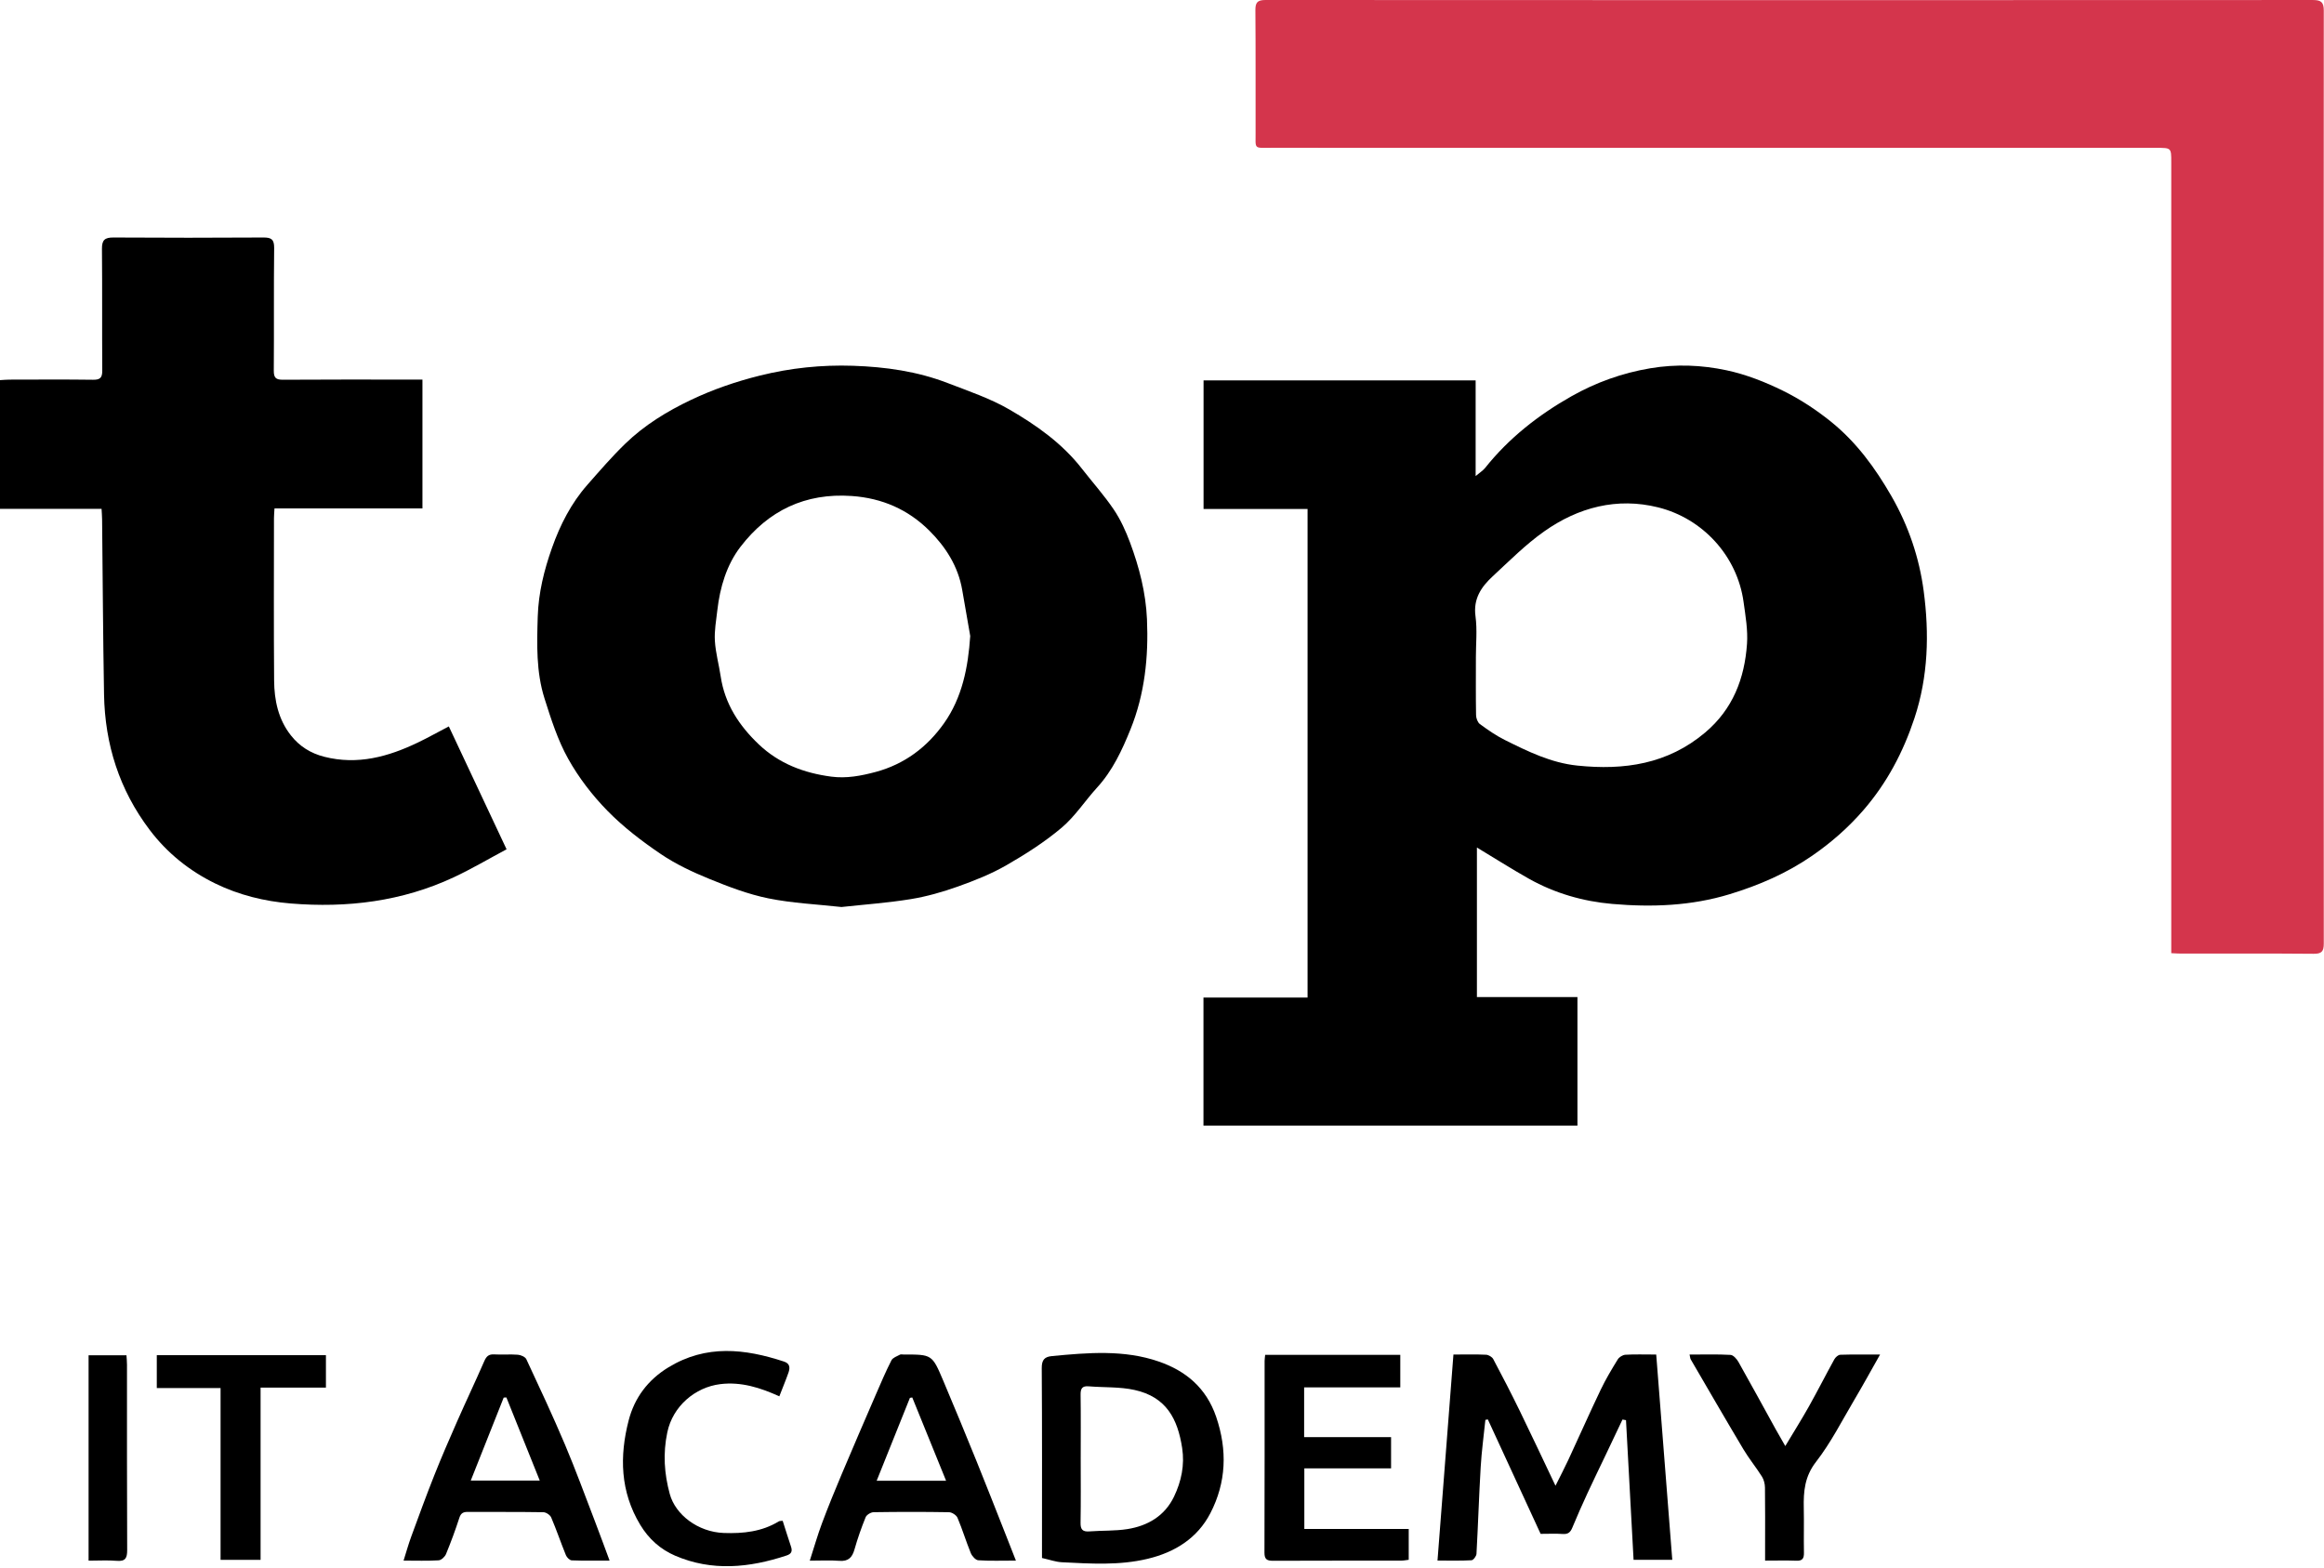
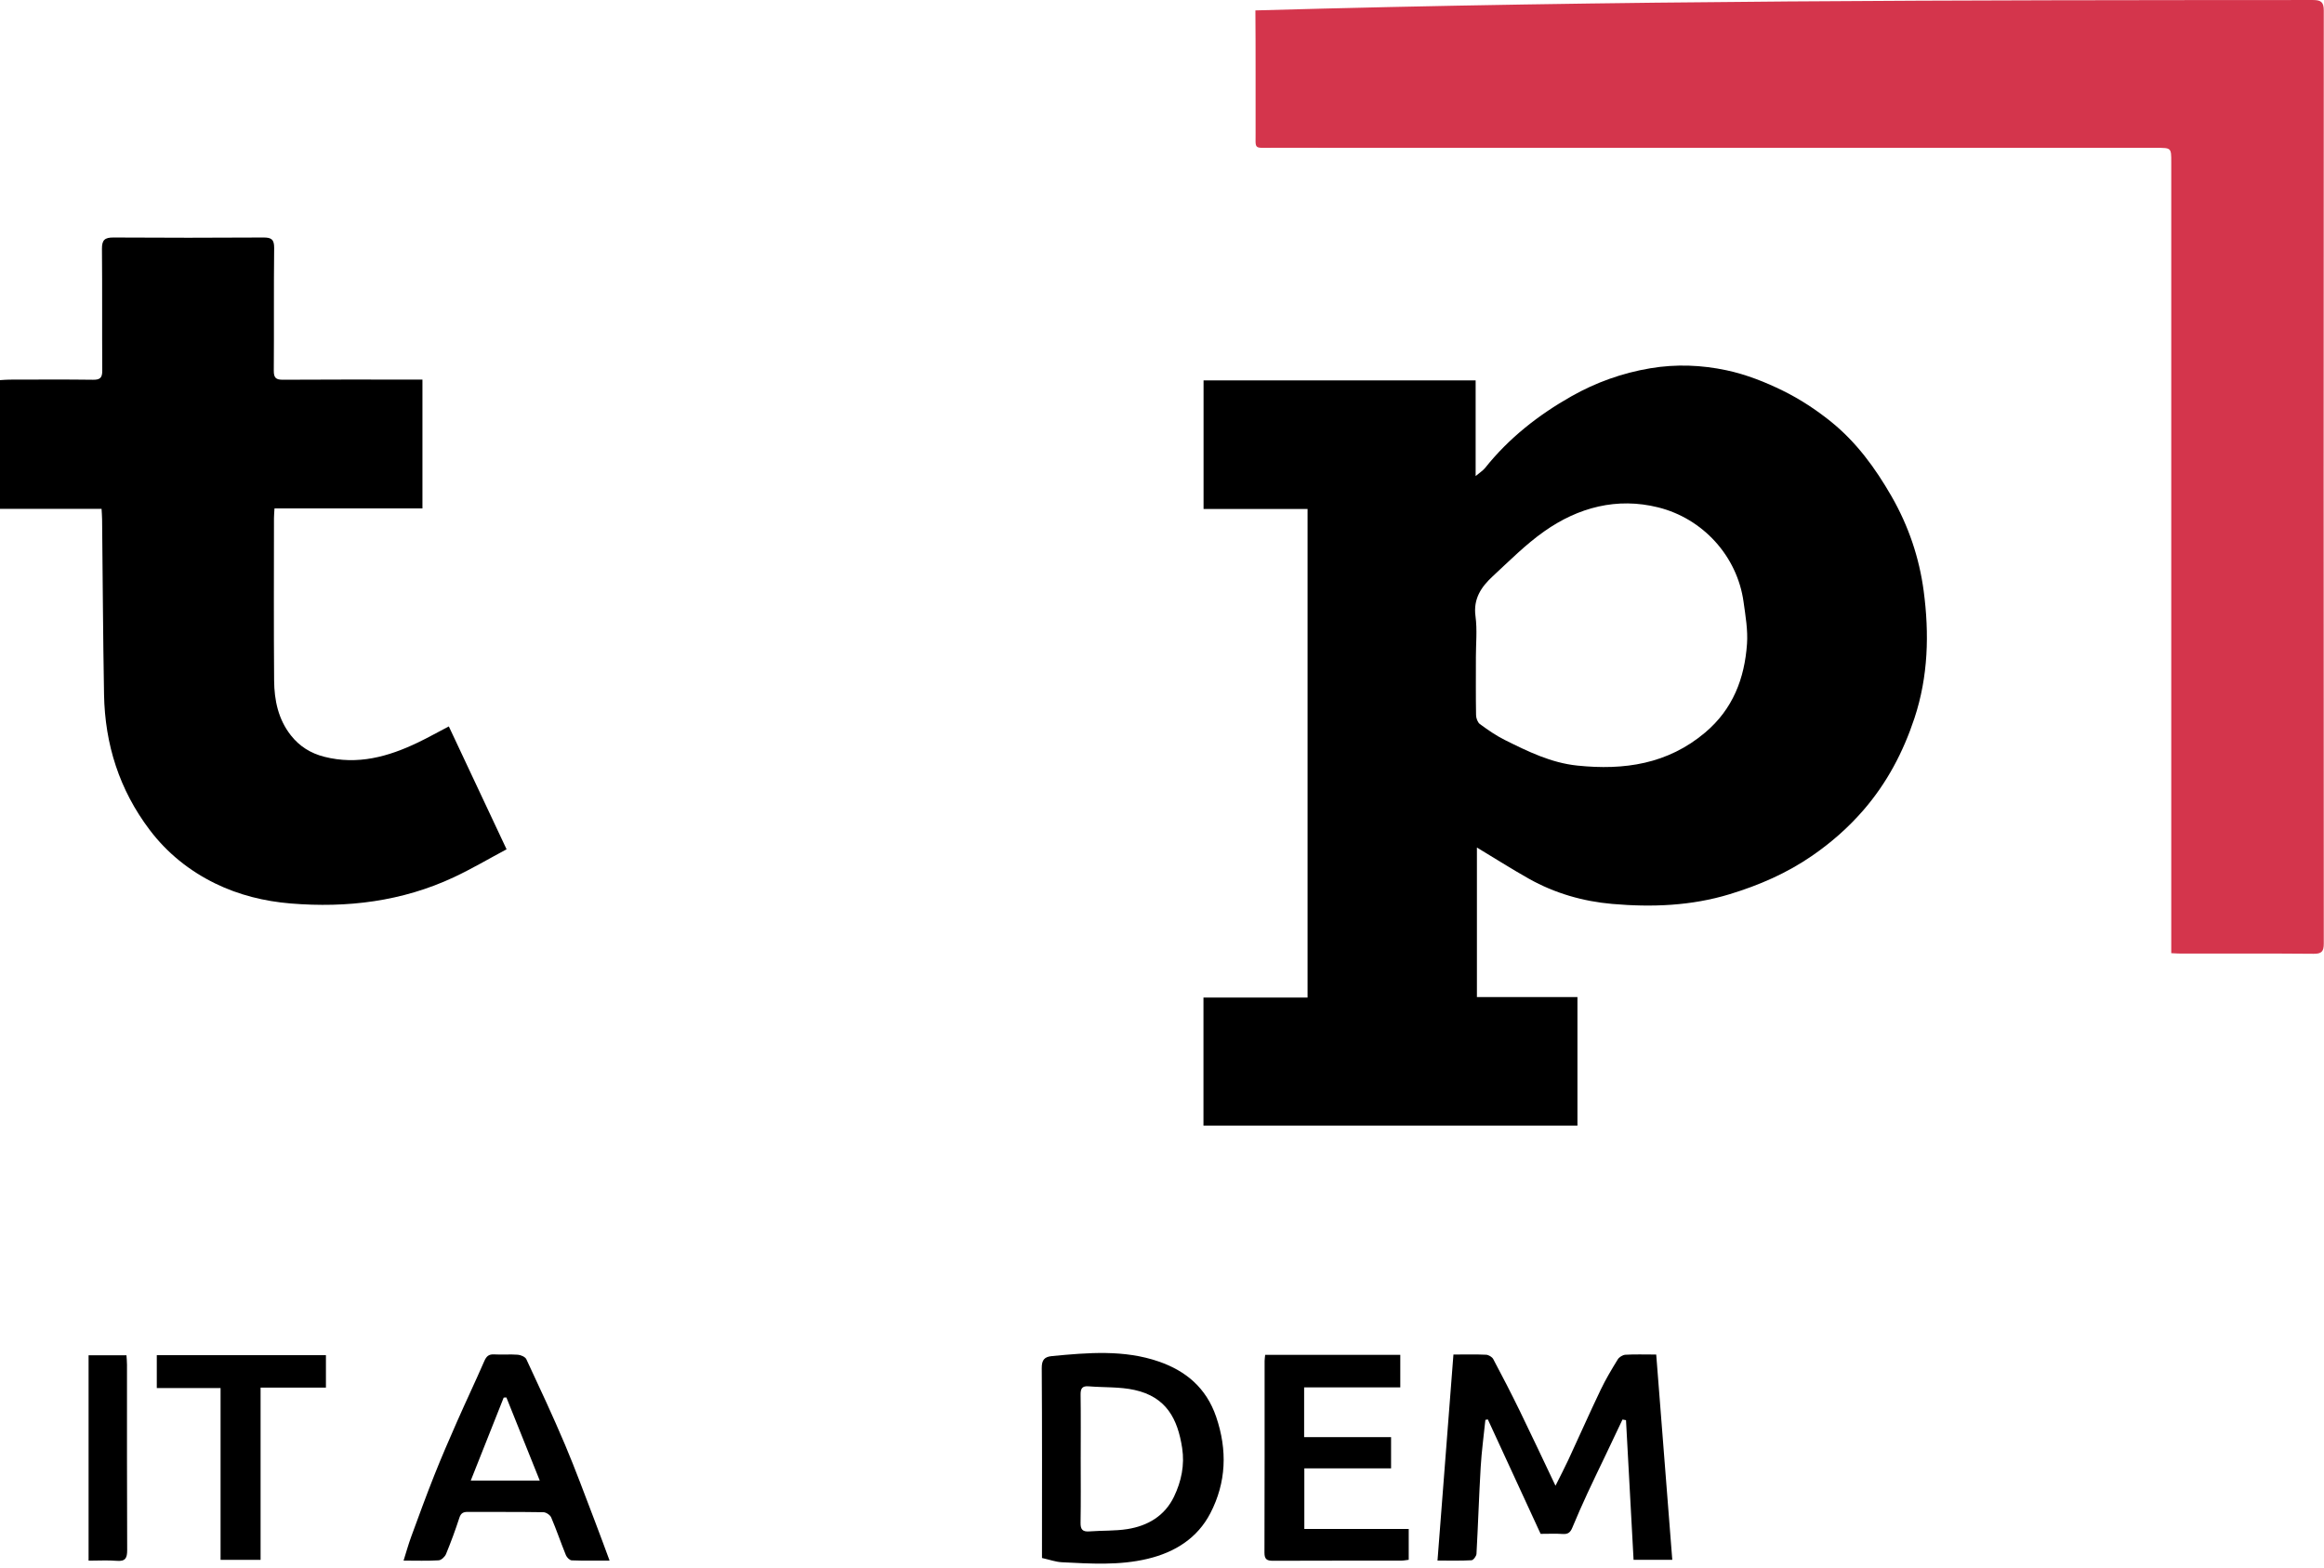
<svg xmlns="http://www.w3.org/2000/svg" width="1279" height="863" viewBox="0 0 1279 863" fill="none">
  <path d="M662.32 619.587V549.097H719.61V280.167H662.37V209.397H812.11V262.047C814.54 259.987 816.2 258.977 817.34 257.547C830.44 241.097 846.78 228.327 864.86 218.107C878.23 210.547 892.68 205.327 908.17 202.717C922.45 200.307 936.5 200.897 950.25 203.827C960.89 206.097 971.37 210.217 981.17 215.037C990.52 219.627 999.46 225.497 1007.59 232.037C1021.55 243.267 1031.96 257.477 1040.95 273.107C1050.38 289.507 1056.27 307.057 1058.69 325.307C1061.8 348.747 1061.22 372.347 1053.59 395.357C1047.38 414.067 1038.45 430.997 1025.52 445.927C1017.19 455.537 1007.85 463.737 997.35 470.987C983.34 480.657 968.2 487.217 951.99 492.167C930.71 498.667 909.03 499.427 887.3 497.547C871.26 496.157 855.67 491.687 841.45 483.687C831.86 478.287 822.56 472.367 812.81 466.497V548.807H868.14V619.597H662.33L662.32 619.587ZM812.25 362.137C812.25 372.627 812.16 383.117 812.34 393.607C812.37 395.307 813.19 397.617 814.45 398.547C818.81 401.747 823.31 404.887 828.14 407.287C840.85 413.617 853.59 419.897 868.08 421.397C893.85 424.067 917.82 420.617 938.47 403.167C953.67 390.317 960.12 373.477 961.45 354.447C961.99 346.807 960.62 338.967 959.56 331.297C956.06 306.007 937.1 285.397 912.58 279.277C889.92 273.627 868.59 279.247 849.8 292.517C839.63 299.697 830.72 308.687 821.53 317.187C815.25 322.997 810.72 329.537 812.03 339.187C813.05 346.707 812.23 354.477 812.24 362.137H812.25Z" fill="black" />
-   <path d="M1194.94 524.66V515.66C1194.94 373.5 1194.94 231.33 1194.94 89.17C1194.94 81.42 1194.94 81.38 1186.96 81.38C1024.46 81.38 861.969 81.38 699.469 81.36C689.879 81.36 691.03 82.31 691.01 72.73C690.96 50.4 691.09 28.06 690.9 5.73C690.86 1.46 691.91 0 696.44 0C888.6 0.11 1080.77 0.11 1272.93 0.01C1277.45 0.01 1278.88 1.24 1278.88 5.87C1278.78 177.03 1278.78 348.2 1278.88 519.36C1278.88 523.68 1277.75 525.03 1273.28 524.99C1248.95 524.77 1224.62 524.89 1200.28 524.88C1198.8 524.88 1197.33 524.76 1194.95 524.65L1194.94 524.66Z" fill="#D4354C" />
-   <path d="M463.21 499.251C449.58 497.741 436.04 497.151 422.92 494.491C411.85 492.241 401.04 488.121 390.53 483.831C381.25 480.041 371.97 475.711 363.71 470.111C353.3 463.061 343.12 455.281 334.35 446.331C326 437.811 318.47 428.011 312.67 417.611C306.93 407.331 303.25 395.761 299.67 384.441C295.04 369.831 295.47 354.651 295.94 339.451C296.35 326.251 299.45 313.781 303.8 301.521C308.28 288.881 314.32 277.011 323.25 266.861C330 259.191 336.7 251.421 344.02 244.311C354.6 234.031 367.12 226.361 380.4 220.061C392.5 214.321 405.07 210.001 418.16 206.741C435.1 202.521 452.19 200.761 469.48 201.331C487.26 201.931 504.87 204.391 521.6 210.861C533.09 215.301 544.97 219.291 555.55 225.431C570.42 234.061 584.6 244.071 595.4 257.951C601.24 265.461 607.64 272.581 612.95 280.451C616.7 286.011 619.57 292.321 621.92 298.641C626.97 312.221 630.59 326.201 631.23 340.811C632.14 361.641 630 382.081 622.14 401.501C617.52 412.921 612.31 424.161 603.79 433.481C597.15 440.751 591.7 449.321 584.27 455.591C574.93 463.471 564.45 470.171 553.82 476.271C545.44 481.091 536.27 484.731 527.12 487.991C518.72 490.981 510.01 493.471 501.23 494.901C488.64 496.951 475.86 497.851 463.21 499.231V499.251ZM533.96 350.061C532.49 341.611 531 333.171 529.55 324.721C527.31 311.691 520.4 300.951 511.37 291.991C499.77 280.481 485.53 274.181 468.77 273.011C443.06 271.211 422.82 281.101 407.57 300.911C399.87 310.921 396.23 323.261 394.77 335.961C394.13 341.551 393.09 347.211 393.43 352.771C393.83 359.331 395.65 365.781 396.63 372.321C398.89 387.471 406.78 399.441 417.61 409.731C428.78 420.351 442.47 425.501 457.48 427.481C465.81 428.581 473.87 427.061 481.95 424.891C497.84 420.611 510.24 411.221 519.49 398.171C529.53 383.991 532.8 367.411 533.96 350.061Z" fill="black" />
+   <path d="M1194.94 524.66V515.66C1194.94 373.5 1194.94 231.33 1194.94 89.17C1194.94 81.42 1194.94 81.38 1186.96 81.38C1024.46 81.38 861.969 81.38 699.469 81.36C689.879 81.36 691.03 82.31 691.01 72.73C690.96 50.4 691.09 28.06 690.9 5.73C888.6 0.11 1080.77 0.11 1272.93 0.01C1277.45 0.01 1278.88 1.24 1278.88 5.87C1278.78 177.03 1278.78 348.2 1278.88 519.36C1278.88 523.68 1277.75 525.03 1273.28 524.99C1248.95 524.77 1224.62 524.89 1200.28 524.88C1198.8 524.88 1197.33 524.76 1194.95 524.65L1194.94 524.66Z" fill="#D4354C" />
  <path d="M232.49 208.937V279.837H151.07C150.95 281.957 150.78 283.557 150.78 285.157C150.77 314.977 150.62 344.807 150.86 374.627C150.95 385.457 153.14 395.957 160.1 404.787C164.84 410.797 170.95 414.637 178.46 416.547C196.76 421.197 213.58 416.567 229.92 408.737C235.37 406.127 240.65 403.157 247.01 399.837C257.46 422.087 267.9 444.307 278.79 467.477C269.03 472.687 259.64 478.237 249.8 482.847C221.29 496.197 191.05 499.847 159.97 497.297C145.54 496.107 131.46 492.657 118.43 486.277C104.19 479.307 92 469.537 82.34 456.757C65.68 434.727 57.75 409.717 57.26 382.337C56.69 350.227 56.54 318.107 56.19 285.997C56.17 284.197 56.02 282.407 55.9 280.087H0V209.237C1.72 209.137 3.47 208.967 5.22 208.957C20.55 208.937 35.88 208.817 51.2 209.027C55.18 209.087 56.31 207.847 56.28 203.927C56.12 181.597 56.32 159.277 56.11 136.947C56.06 132.087 57.69 130.697 62.43 130.727C89.92 130.907 117.41 130.897 144.9 130.727C149.32 130.697 150.93 131.737 150.88 136.517C150.62 159.007 150.86 181.507 150.68 203.997C150.65 207.997 151.87 209.047 155.78 209.017C179.27 208.847 202.76 208.937 226.26 208.937C228.22 208.937 230.17 208.937 232.5 208.937H232.49Z" fill="black" />
  <path d="M911.49 745.573C914.45 783.383 917.37 820.733 920.33 858.583H899.03C897.64 832.853 896.25 807.283 894.86 781.703C894.22 781.583 893.57 781.463 892.93 781.343C889.88 787.763 886.84 794.193 883.79 800.603C880.4 807.723 876.93 814.803 873.63 821.953C870.74 828.223 867.93 834.533 865.3 840.913C864.27 843.403 862.98 844.533 860.15 844.343C856.18 844.073 852.18 844.273 847.87 844.273C838.17 823.233 828.5 802.263 818.83 781.293C818.38 781.373 817.92 781.453 817.47 781.533C816.59 790.173 815.4 798.803 814.89 807.463C813.95 823.393 813.46 839.353 812.57 855.283C812.5 856.553 810.86 858.743 809.85 858.803C803.92 859.143 797.96 858.973 791.12 858.973C794.07 820.813 796.97 783.343 799.89 745.573C806.57 745.573 812.22 745.413 817.85 745.683C819.23 745.753 821.16 746.873 821.79 748.063C826.81 757.483 831.71 766.983 836.39 776.583C842.87 789.873 849.14 803.273 856.05 817.793C858.7 812.473 861.02 808.073 863.11 803.573C869.08 790.723 874.81 777.753 880.92 764.973C883.67 759.213 886.97 753.703 890.32 748.253C891.1 746.983 893.05 745.783 894.52 745.693C899.66 745.383 904.82 745.573 911.5 745.573H911.49Z" fill="black" />
  <path d="M573.45 857.562C573.45 855.812 573.45 854.172 573.45 852.542C573.45 819.382 573.56 786.222 573.32 753.062C573.29 748.542 574.81 746.812 578.95 746.422C598.72 744.542 618.6 742.802 637.78 749.442C652.68 754.602 663.87 763.962 669.29 779.812C675.58 798.192 674.86 816.032 666.11 832.922C659.03 846.582 646.71 854.402 631.58 858.012C615.92 861.752 600.17 860.682 584.41 859.902C581 859.732 577.64 858.492 573.45 857.562ZM594.76 803.152C594.76 814.812 594.89 826.482 594.68 838.142C594.61 841.902 595.84 843.212 599.56 842.922C606.52 842.392 613.59 842.732 620.45 841.652C631.7 839.872 641.02 834.382 646.12 823.772C650.13 815.412 652.03 806.442 650.6 797.072C648.14 780.962 641.87 768.922 624.39 765.072C616.24 763.272 607.59 763.772 599.18 763.072C595.59 762.772 594.66 764.262 594.7 767.662C594.87 779.492 594.77 791.322 594.76 803.152Z" fill="black" />
  <path d="M335.48 858.992C327.91 858.992 321.26 859.132 314.63 858.862C313.51 858.812 311.95 857.242 311.45 856.022C308.65 849.142 306.26 842.082 303.35 835.252C302.77 833.882 300.54 832.382 299.04 832.362C285.21 832.142 271.38 832.262 257.54 832.192C255.1 832.182 253.68 832.742 252.82 835.392C250.63 842.152 248.16 848.832 245.46 855.402C244.84 856.902 242.87 858.752 241.42 858.842C235.29 859.222 229.13 859.002 222.1 859.002C223.61 854.222 224.78 849.982 226.29 845.872C230.44 834.552 234.57 823.222 239.02 812.022C242.96 802.092 247.22 792.272 251.53 782.492C256.44 771.342 261.67 760.342 266.54 749.172C267.7 746.502 269.03 745.322 272.02 745.502C276.34 745.762 280.7 745.342 285.01 745.682C286.66 745.812 289.06 746.852 289.67 748.152C296.94 763.722 304.23 779.302 310.92 795.122C316.79 808.982 321.94 823.142 327.35 837.192C330.01 844.102 332.53 851.072 335.48 858.982V858.992ZM278.69 769.182C278.2 769.212 277.7 769.242 277.21 769.272C271.22 784.362 265.23 799.452 259.08 814.942H297.05C290.76 799.272 284.73 784.232 278.69 769.192V769.182Z" fill="black" />
-   <path d="M559.09 859.003C551.33 859.003 544.84 859.253 538.39 858.813C536.9 858.713 534.96 856.533 534.28 854.883C531.66 848.473 529.65 841.803 526.96 835.433C526.34 833.973 523.91 832.393 522.29 832.363C508.46 832.123 494.63 832.143 480.8 832.353C479.27 832.373 476.95 833.773 476.4 835.113C474.05 840.893 471.98 846.813 470.27 852.823C469.01 857.283 466.89 859.513 461.94 859.123C456.87 858.723 451.75 859.033 445.66 859.033C448.1 851.483 449.98 844.833 452.4 838.383C455.8 829.293 459.48 820.303 463.25 811.363C469.46 796.623 475.81 781.953 482.16 767.273C484.85 761.043 487.52 754.793 490.6 748.753C491.35 747.283 493.65 746.543 495.32 745.623C495.83 745.343 496.63 745.573 497.3 745.573C512.88 745.533 512.98 745.493 519.08 759.893C525.38 774.753 531.51 789.673 537.58 804.623C542.92 817.783 548.07 831.023 553.3 844.233C555.1 848.783 556.88 853.343 559.1 859.003H559.09ZM482.45 815.063H520.68C514.31 799.373 508.18 784.283 502.06 769.203L500.77 769.413C494.75 784.413 488.73 799.423 482.46 815.063H482.45Z" fill="black" />
  <path d="M696.27 745.75H770.64V763.64H717.72V791.02H765.57V808.23H717.83V841.58H775.28V858.55C773.9 858.71 772.48 859.01 771.07 859.01C747.58 859.04 724.08 858.99 700.59 859.09C697.27 859.1 695.88 858.3 695.89 854.64C696.01 819.48 695.96 784.33 695.97 749.17C695.97 748.2 696.14 747.24 696.27 745.76V745.75Z" fill="black" />
-   <path d="M430.74 837.074C432.3 841.934 433.75 846.644 435.33 851.314C436.19 853.874 435.54 855.314 432.87 856.194C412.42 862.954 391.88 865.034 371.54 856.284C363.48 852.814 357.06 847.104 352.35 839.304C341.32 821.034 340.89 801.544 345.98 781.824C349.17 769.474 356.49 759.554 367.88 752.614C388.67 739.954 409.9 742.344 431.51 749.454C434.68 750.494 434.88 752.754 433.97 755.414C433.22 757.614 432.35 759.774 431.51 761.934C430.68 764.094 429.82 766.234 428.9 768.574C418.47 763.844 407.88 760.434 396.33 761.874C382.65 763.584 370.28 773.894 367.24 788.424C364.79 800.124 365.58 811.204 368.6 822.314C371.7 833.724 384.11 843.294 398.38 843.794C408.95 844.164 419.27 843.104 428.6 837.414C429.1 837.114 429.84 837.204 430.75 837.084L430.74 837.074Z" fill="black" />
-   <path d="M929.83 745.588C937.79 745.588 945.11 745.358 952.39 745.768C953.93 745.858 955.81 747.998 956.74 749.638C963.69 761.948 970.44 774.368 977.27 786.748C978.78 789.478 980.35 792.168 982.52 795.948C987.2 788.138 991.55 781.228 995.54 774.118C1000.34 765.548 1004.78 756.778 1009.53 748.178C1010.15 747.058 1011.64 745.738 1012.77 745.698C1019.72 745.468 1026.67 745.588 1034.68 745.588C1029.73 754.328 1025.35 762.348 1020.7 770.198C1013.81 781.818 1007.66 794.048 999.43 804.648C993.16 812.728 992.5 820.948 992.7 830.108C992.88 838.268 992.63 846.438 992.79 854.588C992.85 857.688 992.08 859.188 988.65 859.058C983.19 858.848 977.71 858.998 971.41 858.998V850.818C971.41 840.158 971.49 829.498 971.34 818.838C971.31 816.798 970.77 814.498 969.7 812.798C966.48 807.658 962.58 802.938 959.48 797.738C949.68 781.318 940.11 764.758 930.48 748.238C930.17 747.708 930.17 746.998 929.84 745.568L929.83 745.588Z" fill="black" />
  <path d="M143.41 763.772V858.582H121.39V764.022H86.29V745.922H179.37V763.772H143.41Z" fill="black" />
  <path d="M48.75 859.029V745.969H69.6C69.7 747.699 69.89 749.439 69.89 751.189C69.91 785.179 69.83 819.159 69.99 853.149C70.01 857.559 69.06 859.519 64.25 859.119C59.32 858.709 54.32 859.029 48.76 859.029H48.75Z" fill="black" />
</svg>